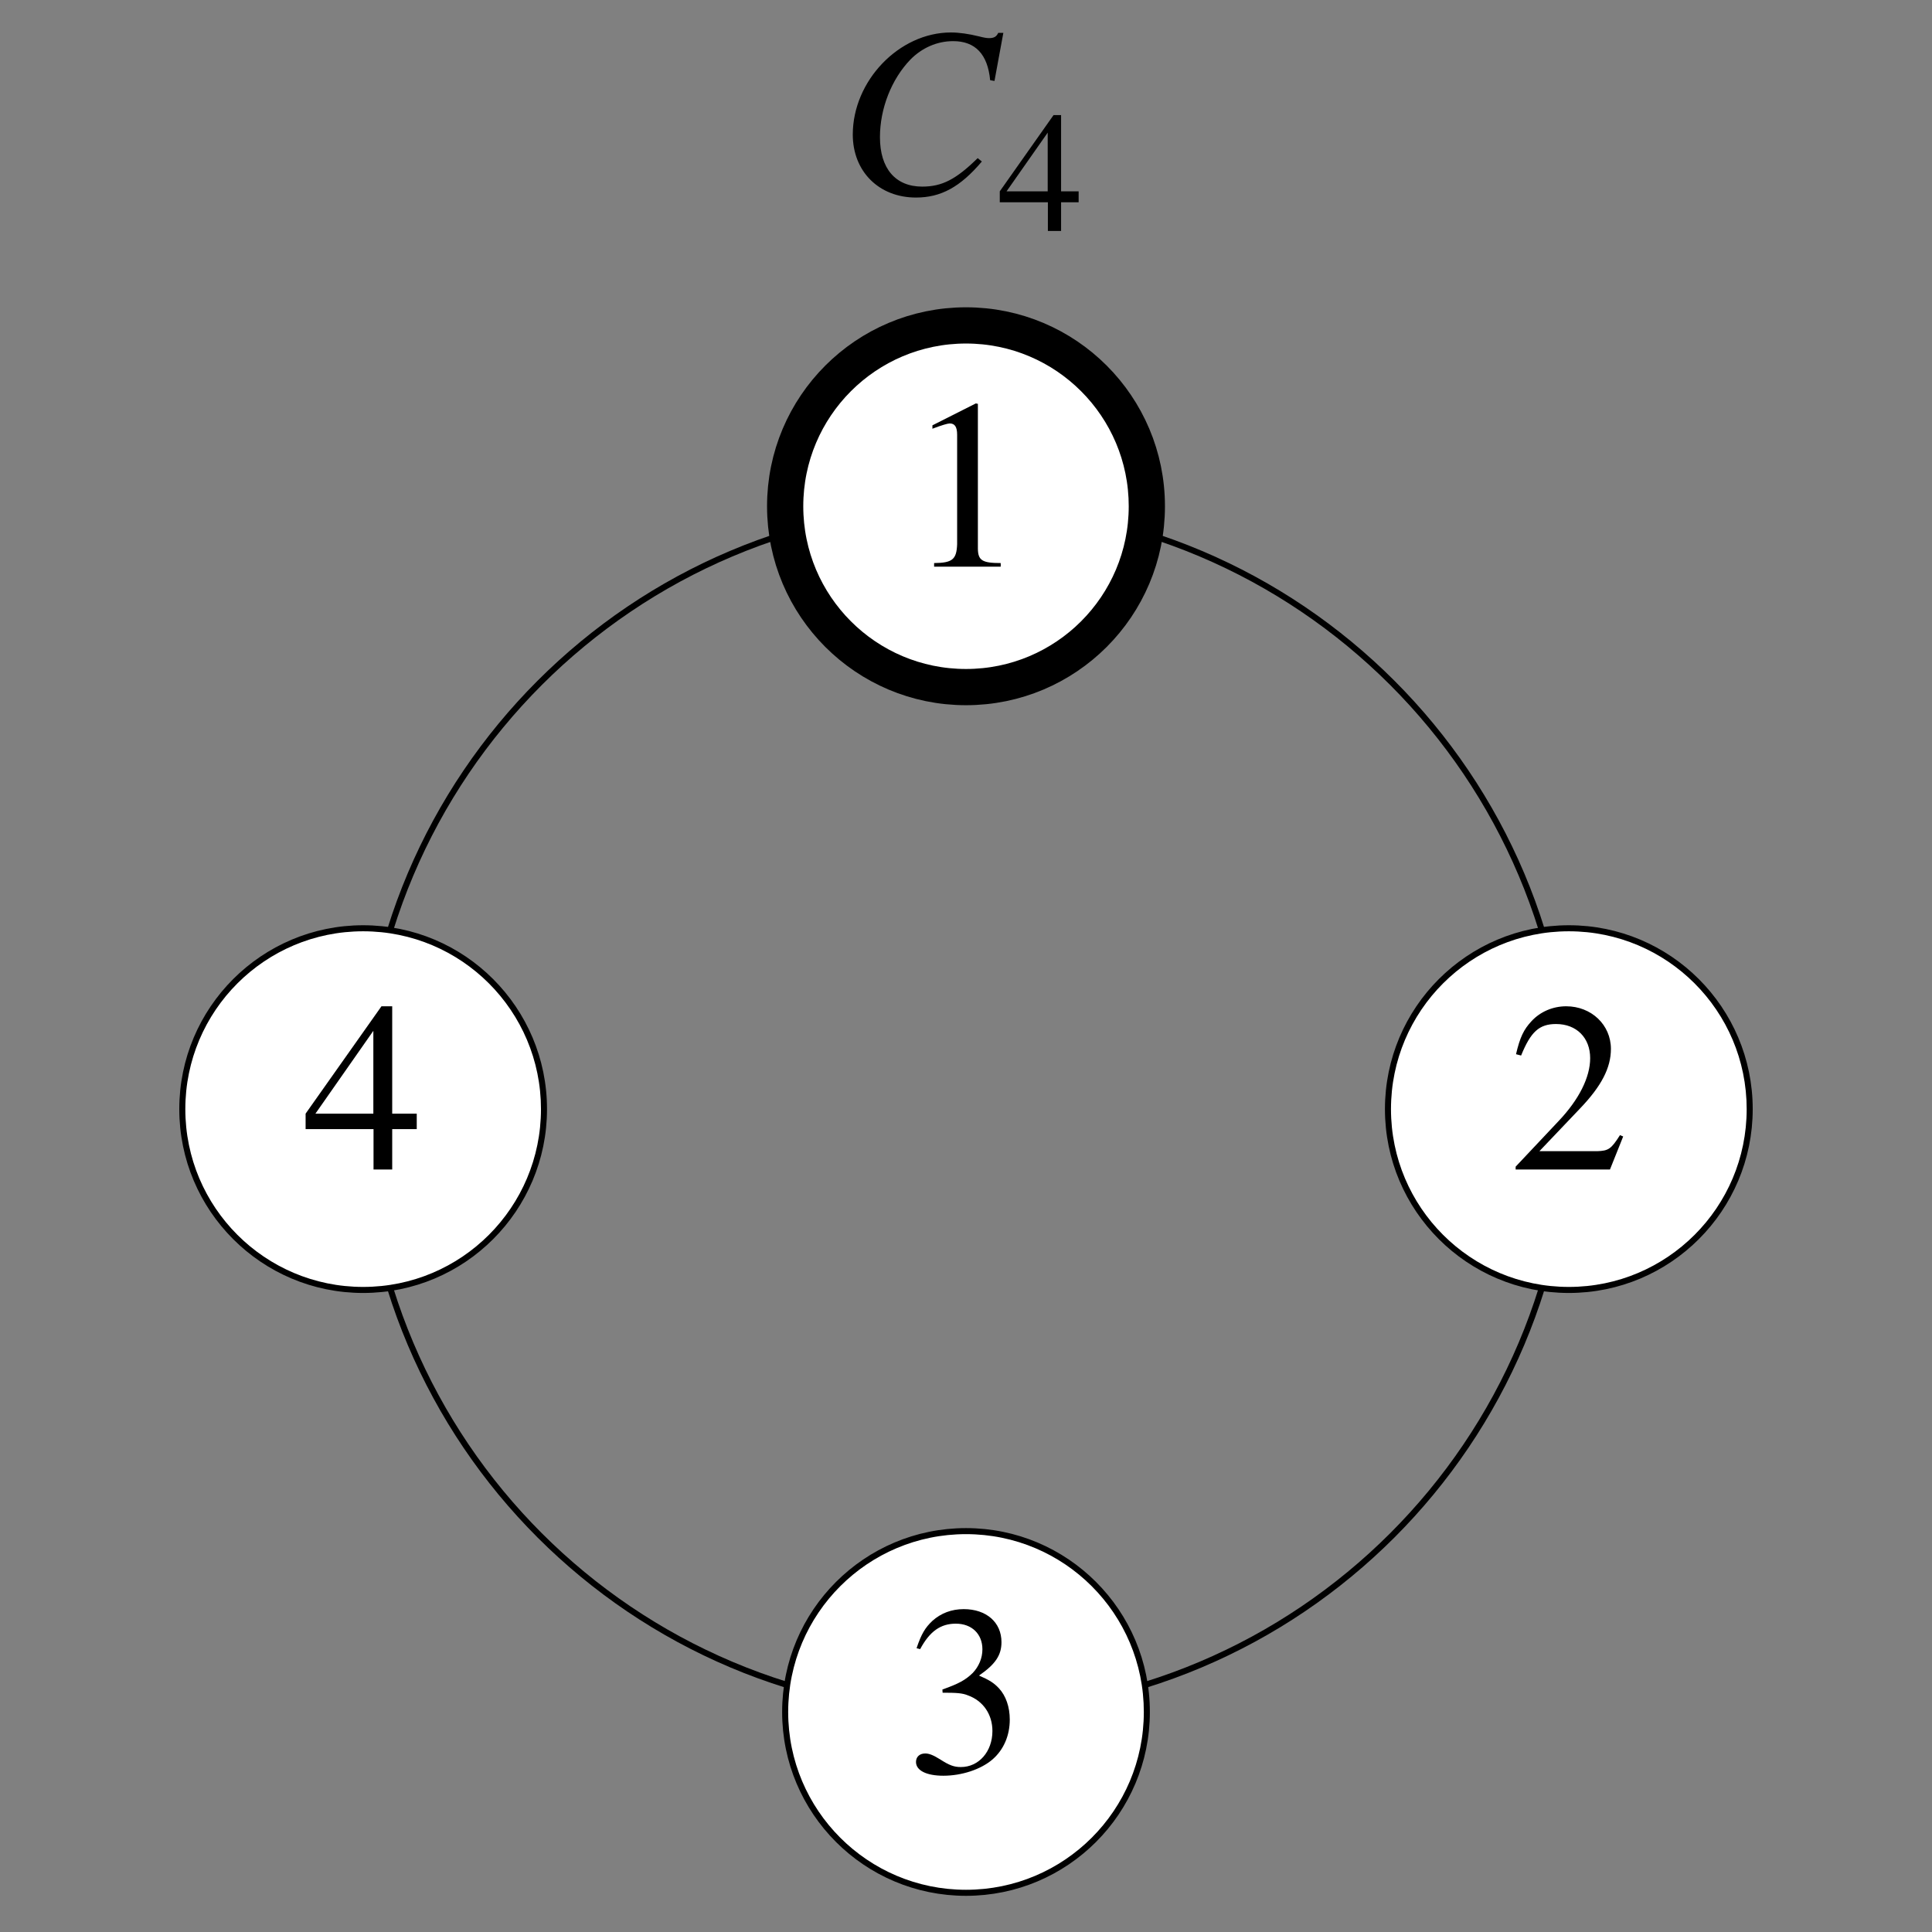
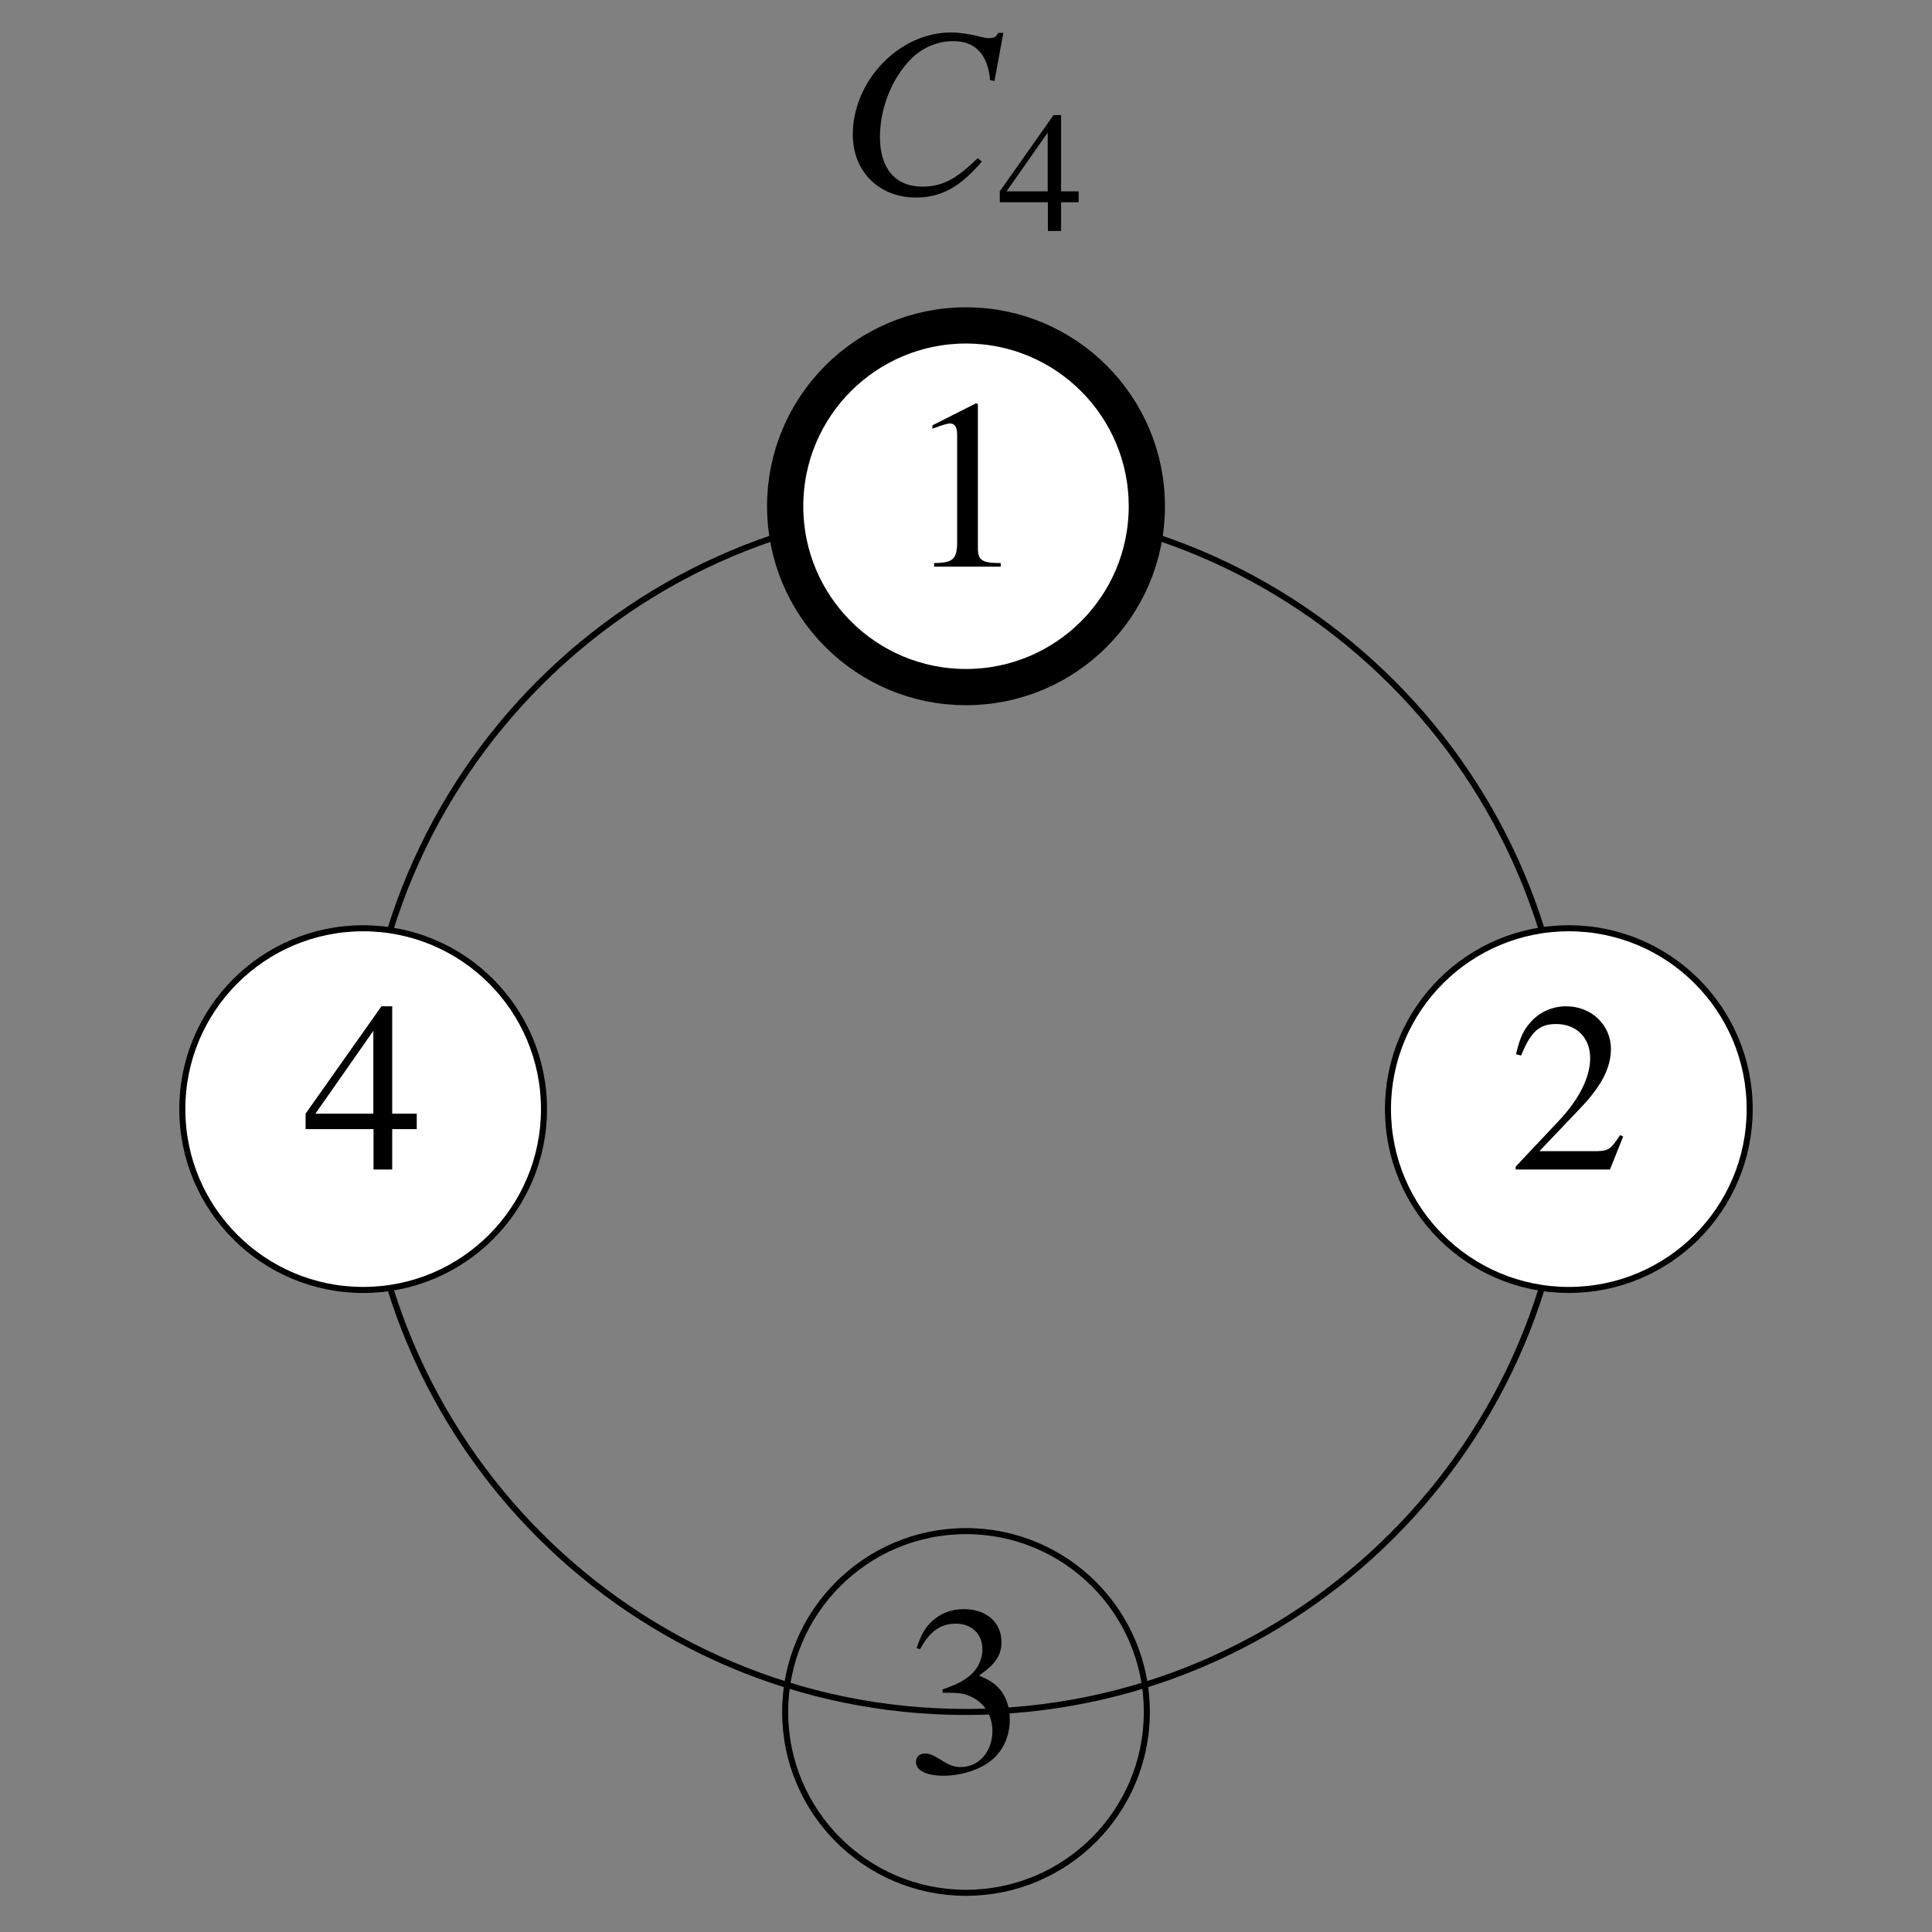
<svg xmlns="http://www.w3.org/2000/svg" xmlns:xlink="http://www.w3.org/1999/xlink" width="160" height="160" viewBox="0 0 160 160">
  <rect x="0" y="0" width="160" height="160" fill="#808080" stroke="none" />
  <defs>
    <g>
      <g id="glyph-0-0">
</g>
      <g id="glyph-0-1">
        <path d="M 13.047 -9.297 L 13.781 -13.281 L 13.359 -13.281 C 13.203 -12.953 13 -12.844 12.594 -12.844 C 12.422 -12.844 12.203 -12.875 11.781 -12.984 C 10.906 -13.203 10.094 -13.312 9.438 -13.312 C 5.156 -13.312 1.312 -9.312 1.312 -4.859 C 1.312 -1.797 3.484 0.359 6.547 0.359 C 8.594 0.359 10.203 -0.5 12 -2.625 L 11.656 -2.906 C 9.859 -1.141 8.703 -0.547 7.062 -0.547 C 4.844 -0.547 3.562 -2.047 3.562 -4.641 C 3.562 -7.016 4.516 -9.438 6.078 -11.062 C 7.047 -12.047 8.297 -12.594 9.625 -12.594 C 11.453 -12.594 12.484 -11.516 12.688 -9.359 Z M 13.047 -9.297 " />
      </g>
      <g id="glyph-1-0">
</g>
      <g id="glyph-1-1">
        <path d="M 6.703 -3.281 L 5.25 -3.281 L 5.25 -9.594 L 4.625 -9.594 L 0.172 -3.281 L 0.172 -2.375 L 4.156 -2.375 L 4.156 0 L 5.25 0 L 5.25 -2.375 L 6.703 -2.375 Z M 4.141 -3.281 L 0.734 -3.281 L 4.141 -8.141 Z M 4.141 -3.281 " />
      </g>
      <g id="glyph-2-0">
</g>
      <g id="glyph-2-1">
        <path d="M 2.359 0 L 7.875 0 L 7.875 -0.297 C 6.344 -0.297 6 -0.516 5.984 -1.484 L 5.984 -13.484 L 5.812 -13.516 L 2.219 -11.703 L 2.219 -11.422 C 3 -11.719 3.484 -11.859 3.656 -11.859 C 4.078 -11.859 4.266 -11.562 4.266 -10.922 L 4.266 -1.859 C 4.219 -0.594 3.875 -0.312 2.359 -0.297 Z M 2.359 0 " />
      </g>
      <g id="glyph-2-2">
        <path d="M 9.5 -2.734 L 9.234 -2.844 C 8.5 -1.688 8.281 -1.547 7.344 -1.516 L 2.562 -1.516 L 5.922 -5.047 C 7.703 -6.906 8.484 -8.422 8.484 -9.984 C 8.484 -11.984 6.859 -13.516 4.781 -13.516 C 3.688 -13.516 2.641 -13.078 1.906 -12.281 C 1.266 -11.594 0.953 -10.953 0.625 -9.547 L 1.047 -9.438 C 1.844 -11.406 2.547 -12.047 3.938 -12.047 C 5.641 -12.047 6.766 -10.906 6.766 -9.219 C 6.766 -7.641 5.844 -5.797 4.156 -4.016 L 0.594 -0.234 L 0.594 0 L 8.406 0 Z M 9.5 -2.734 " />
      </g>
      <g id="glyph-2-3">
        <path d="M 3.062 -6.594 C 4.234 -6.594 4.703 -6.562 5.156 -6.375 C 6.422 -5.922 7.188 -4.797 7.188 -3.422 C 7.188 -1.719 6.062 -0.438 4.578 -0.438 C 4.016 -0.438 3.625 -0.578 2.875 -1.062 C 2.297 -1.422 1.953 -1.562 1.625 -1.562 C 1.156 -1.562 0.859 -1.281 0.859 -0.859 C 0.859 -0.156 1.719 0.281 3.125 0.281 C 4.641 0.281 6.219 -0.234 7.188 -1.062 C 8.125 -1.875 8.625 -3.047 8.625 -4.375 C 8.625 -5.422 8.297 -6.344 7.734 -6.953 C 7.312 -7.406 6.938 -7.641 6.078 -8.016 C 7.438 -8.953 7.938 -9.703 7.938 -10.781 C 7.938 -12.422 6.688 -13.516 4.812 -13.516 C 3.812 -13.516 2.938 -13.188 2.219 -12.547 C 1.625 -11.984 1.312 -11.484 0.906 -10.281 L 1.203 -10.203 C 2 -11.688 2.906 -12.312 4.156 -12.312 C 5.484 -12.312 6.359 -11.453 6.359 -10.188 C 6.359 -9.453 6.062 -8.766 5.562 -8.234 C 4.953 -7.641 4.406 -7.344 3.047 -6.859 Z M 3.062 -6.594 " />
      </g>
      <g id="glyph-2-4">
        <path d="M 9.438 -4.625 L 7.406 -4.625 L 7.406 -13.516 L 6.516 -13.516 L 0.234 -4.625 L 0.234 -3.344 L 5.859 -3.344 L 5.859 0 L 7.406 0 L 7.406 -3.344 L 9.438 -3.344 Z M 5.844 -4.625 L 1.047 -4.625 L 5.844 -11.484 Z M 5.844 -4.625 " />
      </g>
    </g>
  </defs>
  <g fill="rgb(0%, 0%, 0%)" fill-opacity="1">
    <use xlink:href="#glyph-0-1" x="69.312" y="16.001" />
  </g>
  <g fill="rgb(0%, 0%, 0%)" fill-opacity="1">
    <use xlink:href="#glyph-1-1" x="82.625" y="19.126" />
  </g>
  <path fill="none" stroke-width="5" stroke-linecap="round" stroke-linejoin="round" stroke="rgb(0%, 0%, 0%)" stroke-opacity="1" stroke-miterlimit="10" d="M 1299.258 681.484 C 1299.258 957.188 1075.742 1180.742 800 1180.742 C 524.258 1180.742 300.742 957.188 300.742 681.484 C 300.742 405.742 524.258 182.227 800 182.227 C 1075.742 182.227 1299.258 405.742 1299.258 681.484 C 1299.258 698.125 1298.398 714.766 1296.758 731.328 " transform="matrix(0.1, 0, 0, -0.1, 0, 160)" />
  <path fill-rule="nonzero" fill="rgb(100%, 100%, 100%)" fill-opacity="1" d="M 80 41.926 L 94.977 41.926 C 94.977 33.656 88.273 26.949 80 26.949 C 71.727 26.949 65.023 33.656 65.023 41.926 C 65.023 50.199 71.727 56.902 80 56.902 C 88.273 56.902 94.977 50.199 94.977 41.926 C 94.977 41.43 94.953 40.93 94.902 40.434 " />
  <path fill="none" stroke-width="30" stroke-linecap="round" stroke-linejoin="round" stroke="rgb(0%, 0%, 0%)" stroke-opacity="1" stroke-miterlimit="10" d="M 949.766 1180.742 C 949.766 1263.438 882.734 1330.508 800 1330.508 C 717.266 1330.508 650.234 1263.438 650.234 1180.742 C 650.234 1098.008 717.266 1030.977 800 1030.977 C 882.734 1030.977 949.766 1098.008 949.766 1180.742 C 949.766 1185.703 949.531 1190.703 949.023 1195.664 " transform="matrix(0.1, 0, 0, -0.1, 0, 160)" />
  <g fill="rgb(0%, 0%, 0%)" fill-opacity="1">
    <use xlink:href="#glyph-2-1" x="75" y="46.927" />
  </g>
  <path fill-rule="nonzero" fill="rgb(100%, 100%, 100%)" fill-opacity="1" d="M 129.926 91.852 L 144.902 91.852 C 144.902 83.582 138.195 76.875 129.926 76.875 C 121.652 76.875 114.945 83.582 114.945 91.852 C 114.945 100.125 121.652 106.828 129.926 106.828 C 138.195 106.828 144.902 100.125 144.902 91.852 C 144.902 91.352 144.879 90.852 144.828 90.355 " />
  <path fill="none" stroke-width="5" stroke-linecap="round" stroke-linejoin="round" stroke="rgb(0%, 0%, 0%)" stroke-opacity="1" stroke-miterlimit="10" d="M 1449.023 681.484 C 1449.023 764.18 1381.953 831.25 1299.258 831.25 C 1216.523 831.25 1149.453 764.18 1149.453 681.484 C 1149.453 598.75 1216.523 531.719 1299.258 531.719 C 1381.953 531.719 1449.023 598.75 1449.023 681.484 C 1449.023 686.484 1448.789 691.484 1448.281 696.445 " transform="matrix(0.1, 0, 0, -0.1, 0, 160)" />
  <g fill="rgb(0%, 0%, 0%)" fill-opacity="1">
    <use xlink:href="#glyph-2-2" x="124.925" y="96.852" />
  </g>
-   <path fill-rule="nonzero" fill="rgb(100%, 100%, 100%)" fill-opacity="1" d="M 80 141.777 L 94.977 141.777 C 94.977 133.504 88.273 126.801 80 126.801 C 71.727 126.801 65.023 133.504 65.023 141.777 C 65.023 150.047 71.727 156.754 80 156.754 C 88.273 156.754 94.977 150.047 94.977 141.777 C 94.977 141.277 94.953 140.777 94.902 140.281 " />
  <path fill="none" stroke-width="5" stroke-linecap="round" stroke-linejoin="round" stroke="rgb(0%, 0%, 0%)" stroke-opacity="1" stroke-miterlimit="10" d="M 949.766 182.227 C 949.766 264.961 882.734 331.992 800 331.992 C 717.266 331.992 650.234 264.961 650.234 182.227 C 650.234 99.531 717.266 32.461 800 32.461 C 882.734 32.461 949.766 99.531 949.766 182.227 C 949.766 187.227 949.531 192.227 949.023 197.188 " transform="matrix(0.1, 0, 0, -0.1, 0, 160)" />
  <g fill="rgb(0%, 0%, 0%)" fill-opacity="1">
    <use xlink:href="#glyph-2-3" x="75" y="146.777" />
  </g>
  <path fill-rule="nonzero" fill="rgb(100%, 100%, 100%)" fill-opacity="1" d="M 30.074 91.852 L 45.051 91.852 C 45.051 83.582 38.348 76.875 30.074 76.875 C 21.805 76.875 15.098 83.582 15.098 91.852 C 15.098 100.125 21.805 106.828 30.074 106.828 C 38.348 106.828 45.051 100.125 45.051 91.852 C 45.051 91.352 45.027 90.852 44.977 90.355 " />
  <path fill="none" stroke-width="5" stroke-linecap="round" stroke-linejoin="round" stroke="rgb(0%, 0%, 0%)" stroke-opacity="1" stroke-miterlimit="10" d="M 450.508 681.484 C 450.508 764.18 383.477 831.25 300.742 831.25 C 218.047 831.25 150.977 764.18 150.977 681.484 C 150.977 598.75 218.047 531.719 300.742 531.719 C 383.477 531.719 450.508 598.75 450.508 681.484 C 450.508 686.484 450.273 691.484 449.766 696.445 " transform="matrix(0.1, 0, 0, -0.1, 0, 160)" />
  <g fill="rgb(0%, 0%, 0%)" fill-opacity="1">
    <use xlink:href="#glyph-2-4" x="25.075" y="96.852" />
  </g>
</svg>